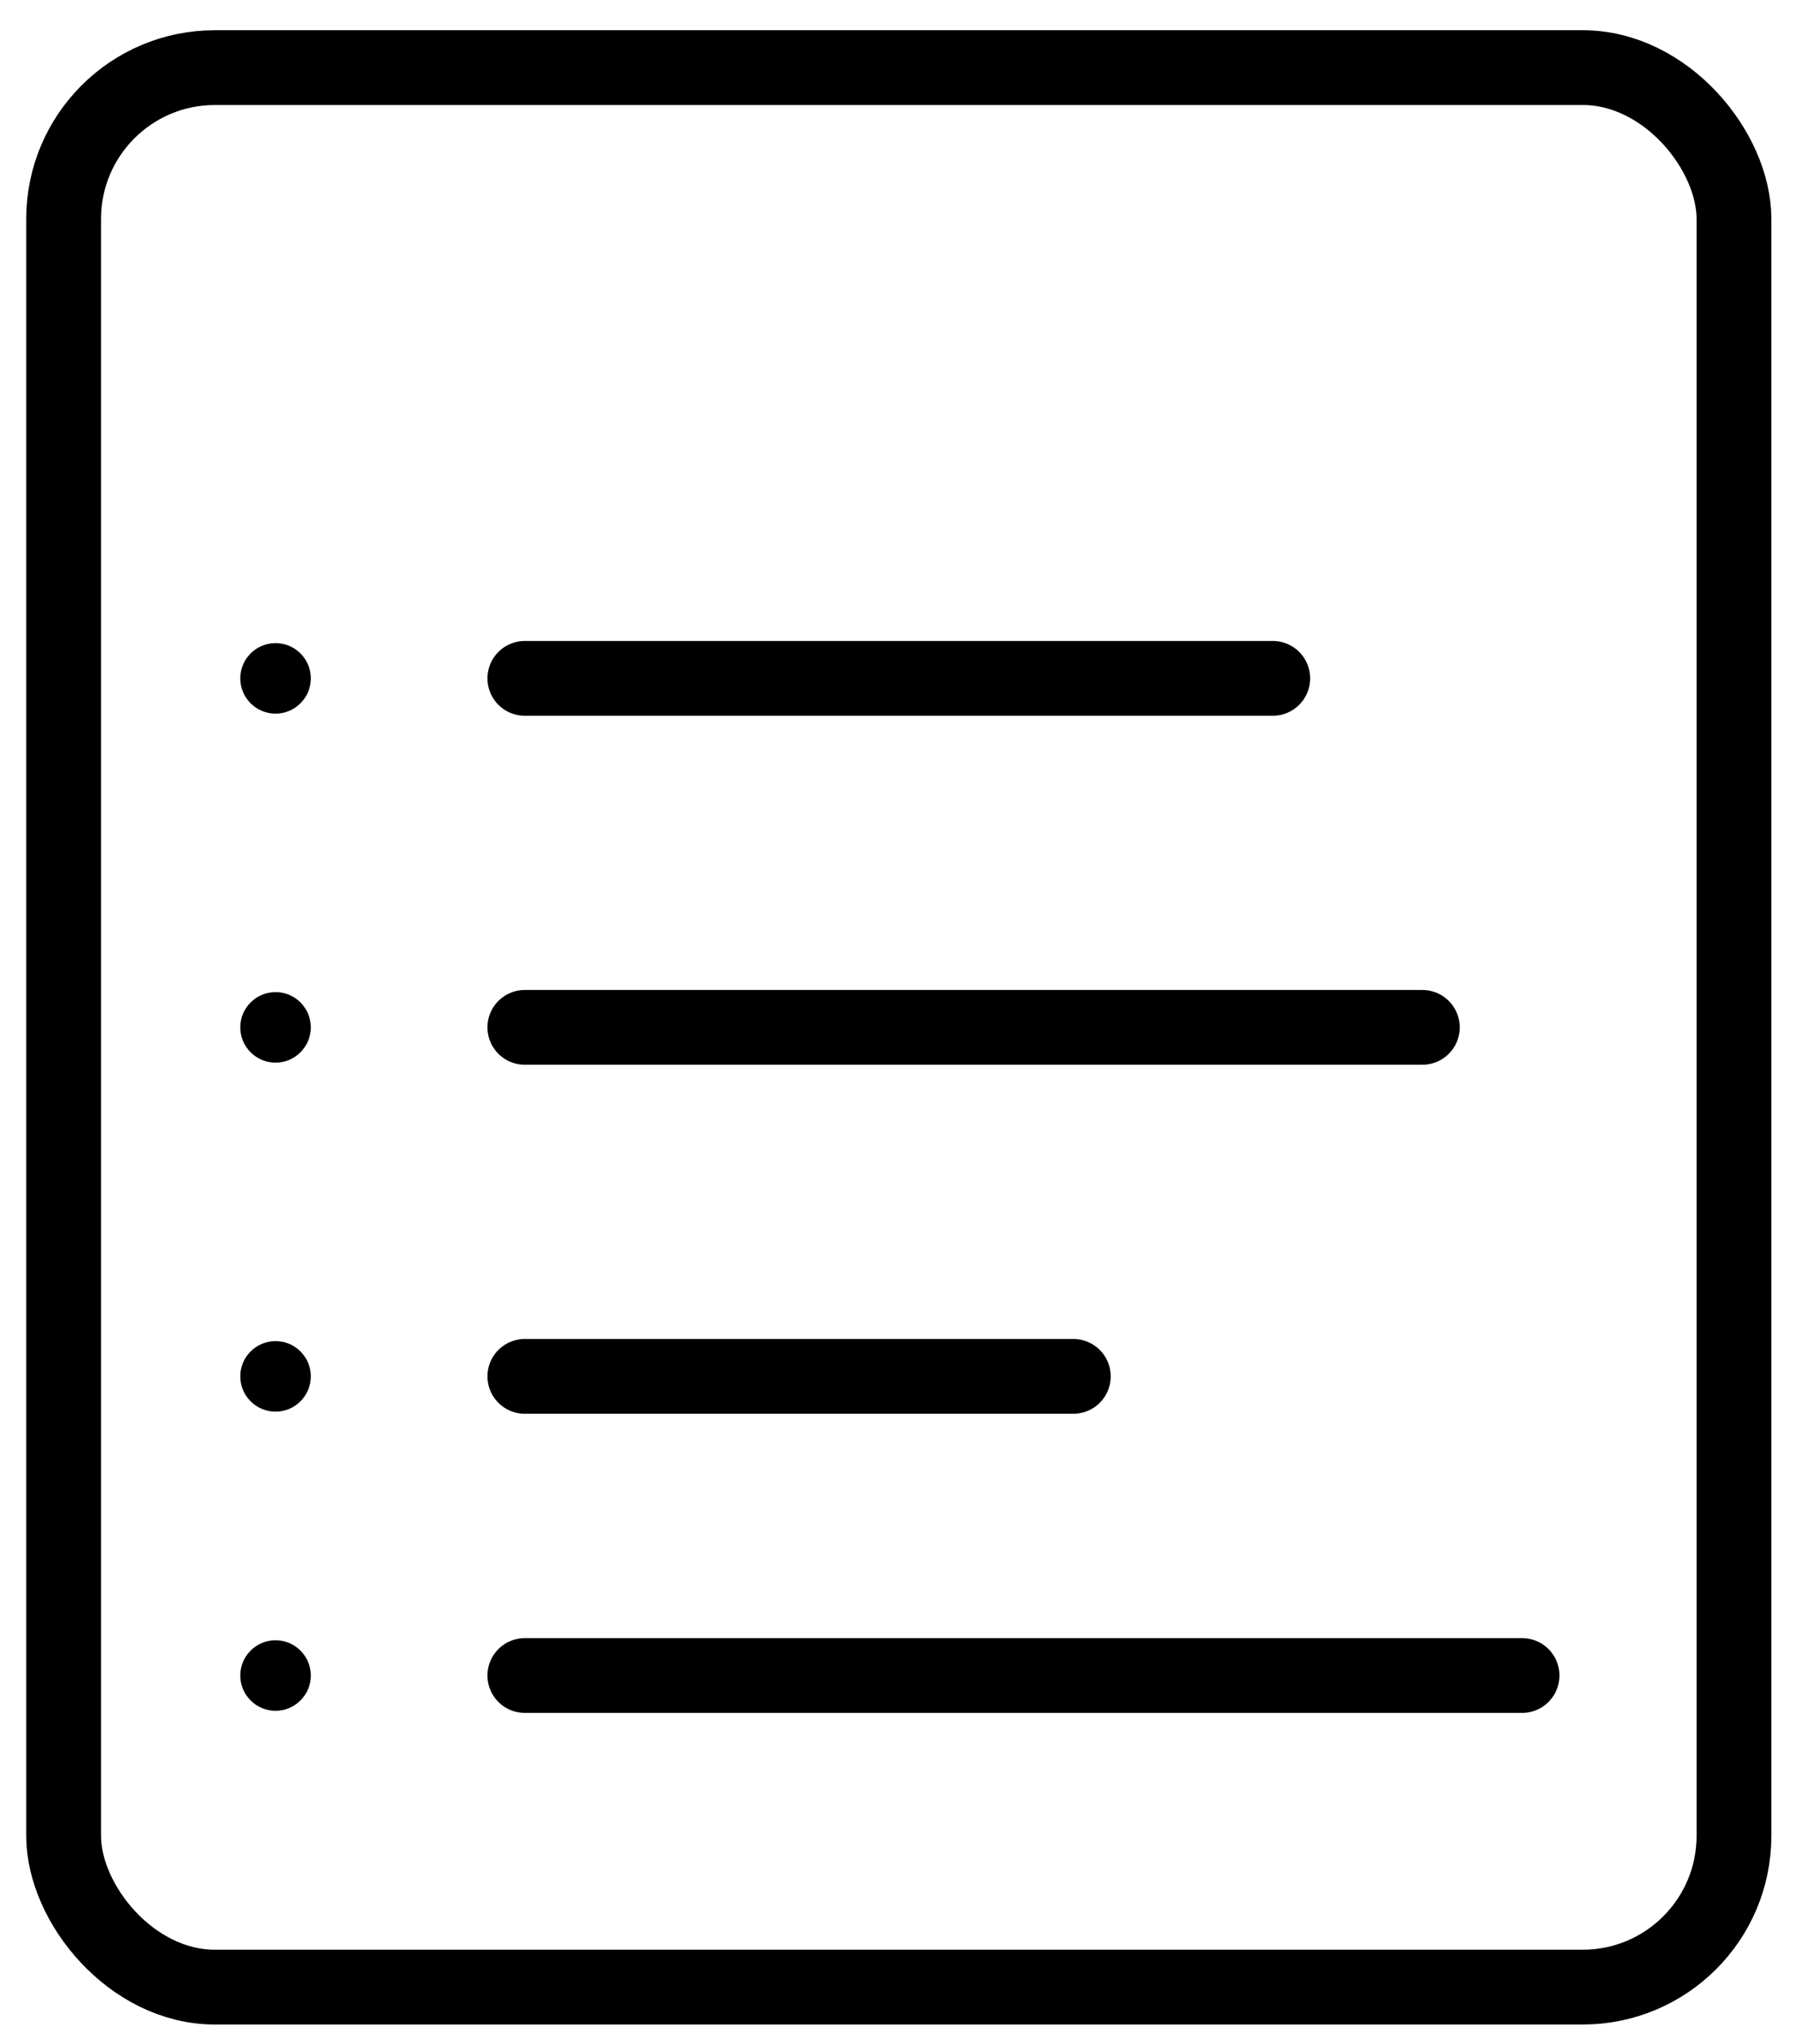
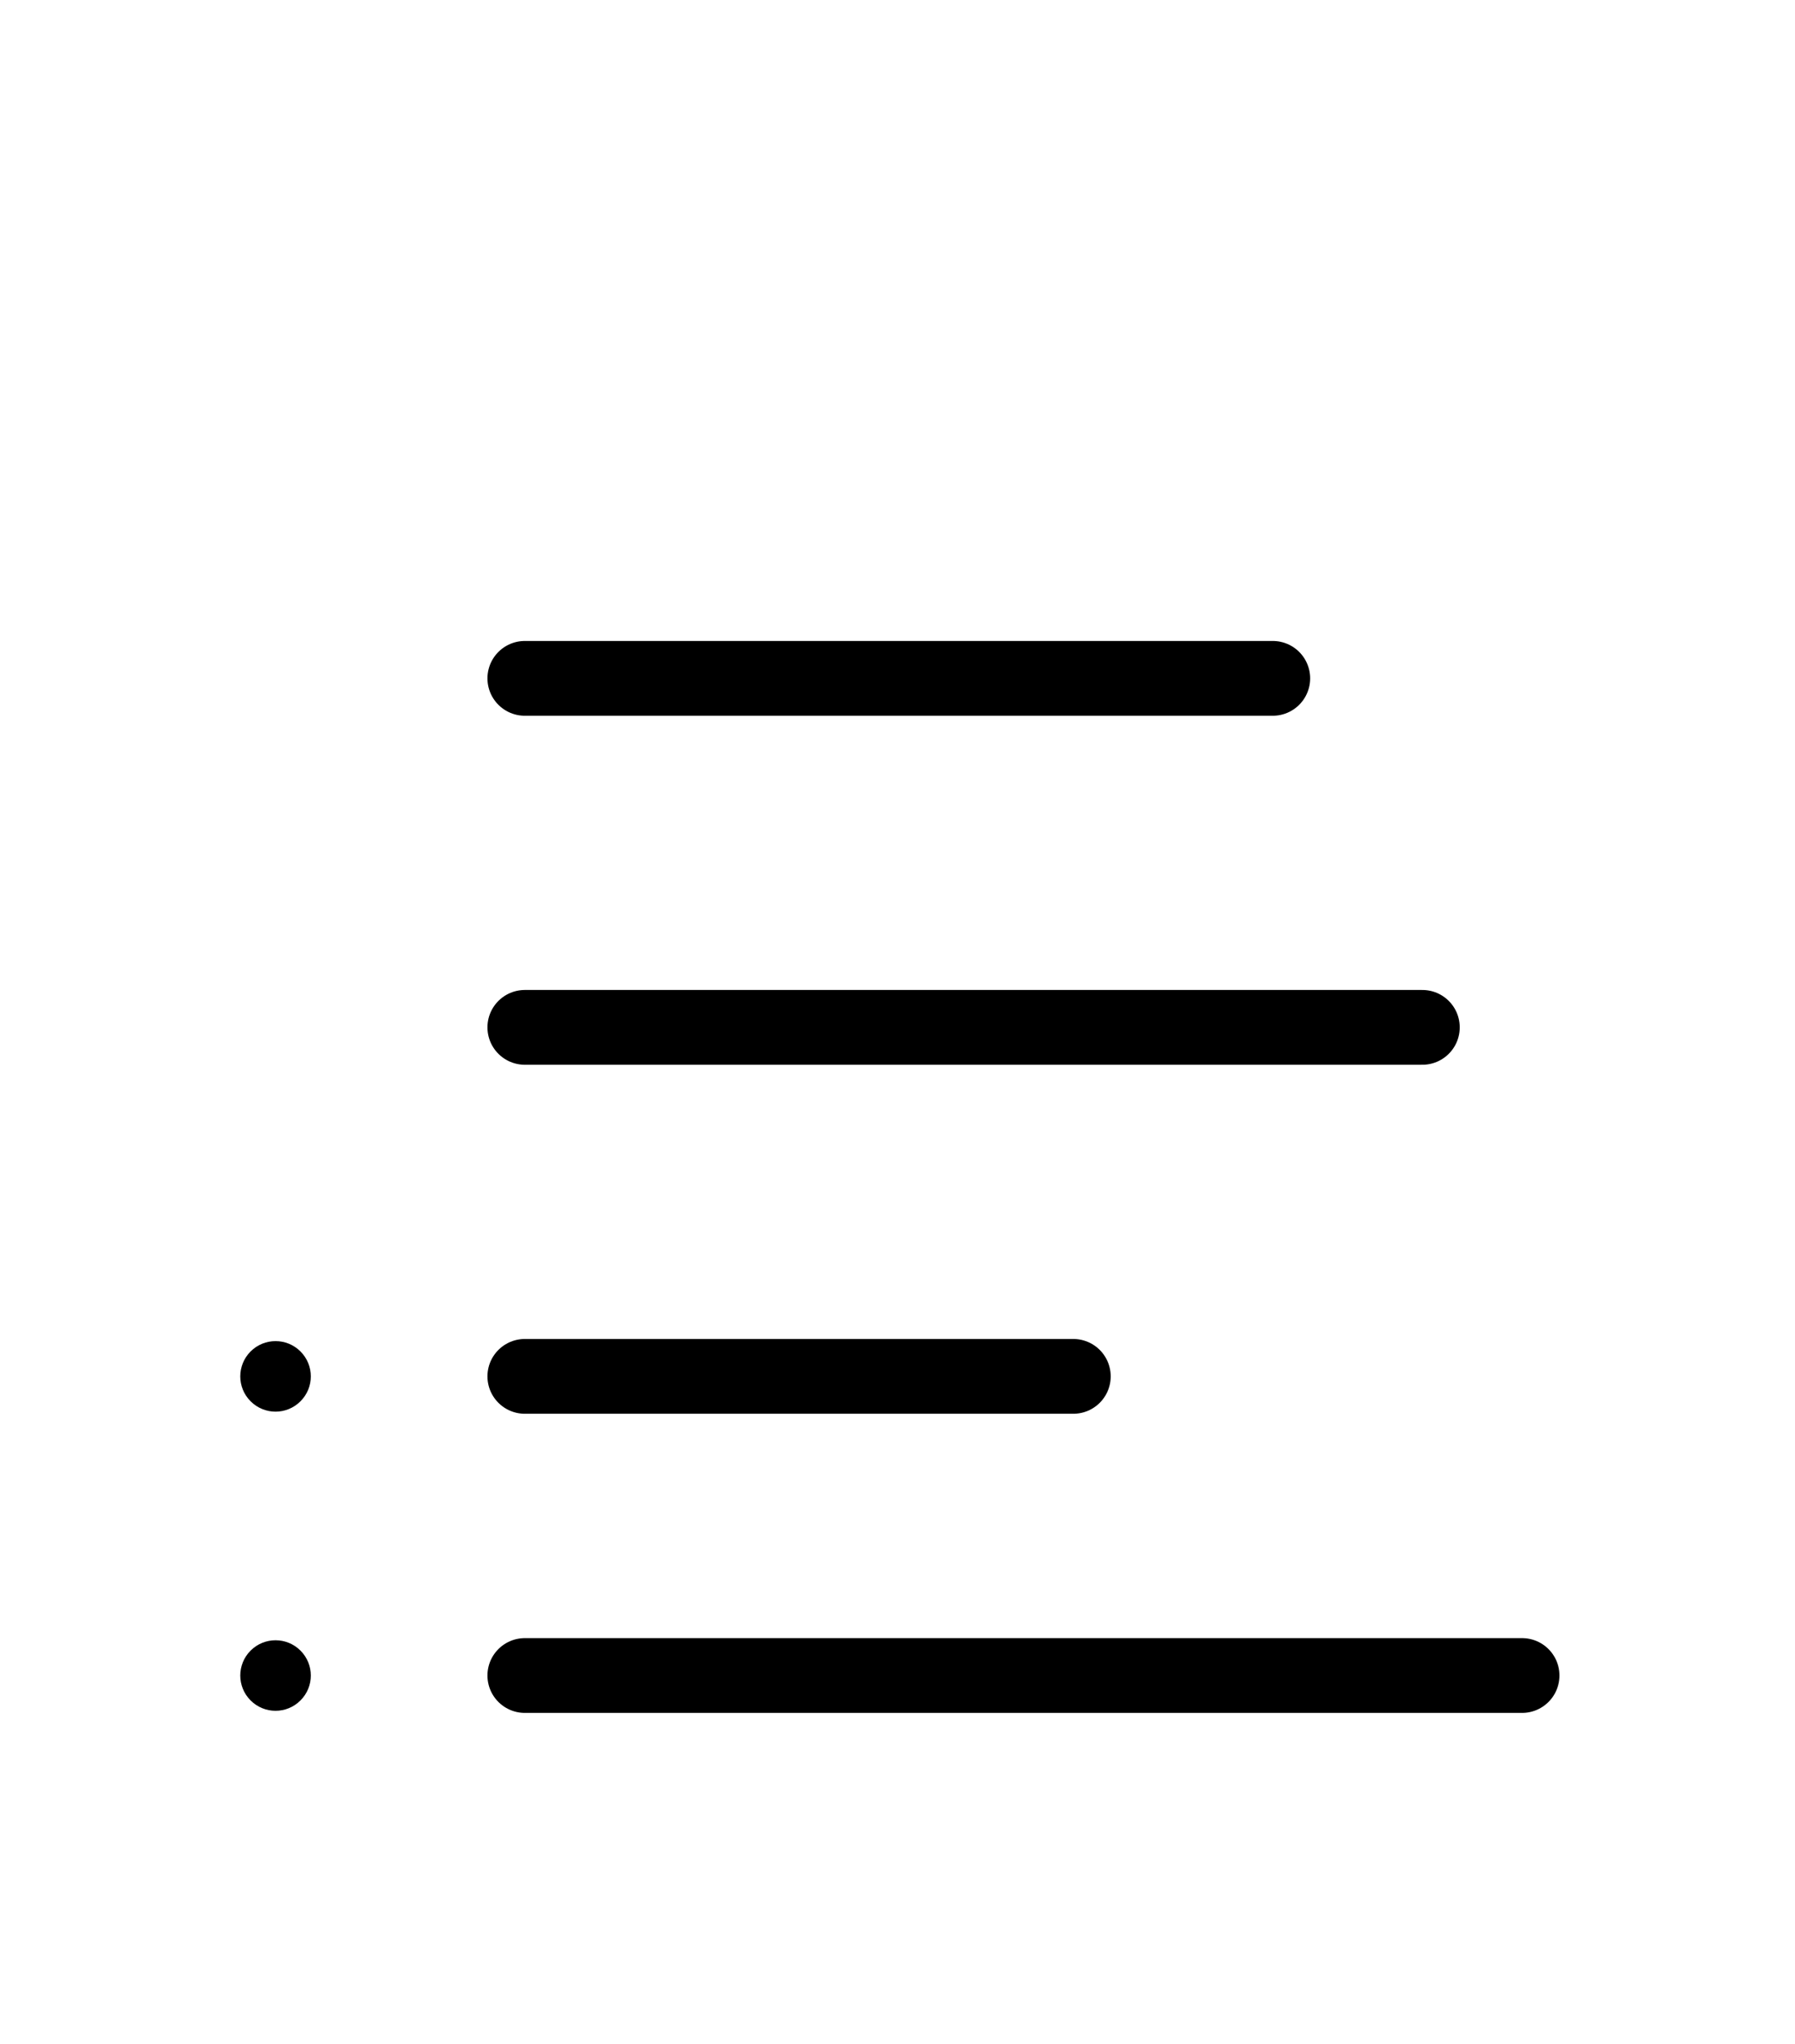
<svg xmlns="http://www.w3.org/2000/svg" width="36" height="41" viewBox="0 0 36 41" fill="none">
-   <rect x="1.276" y="1.356" width="33.5" height="38.5" rx="3.034" stroke="black" stroke-width="1.5" />
  <path d="M10.526 33.606L30.526 33.606" stroke="black" stroke-width="1.5" stroke-linecap="round" />
  <path d="M10.526 27.606L21.526 27.606" stroke="black" stroke-width="1.5" stroke-linecap="round" />
  <path d="M10.526 20.606L28.526 20.606" stroke="black" stroke-width="1.5" stroke-linecap="round" />
  <path d="M10.526 13.606L25.526 13.606" stroke="black" stroke-width="1.5" stroke-linecap="round" />
  <path d="M5.026 33.106C4.75 33.383 4.75 33.83 5.026 34.106C5.303 34.383 5.75 34.383 6.026 34.106C6.303 33.83 6.303 33.383 6.026 33.106C5.75 32.83 5.303 32.83 5.026 33.106Z" fill="black" />
  <path d="M5.026 27.106C4.75 27.383 4.75 27.83 5.026 28.106C5.303 28.383 5.75 28.383 6.026 28.106C6.303 27.83 6.303 27.383 6.026 27.106C5.75 26.83 5.303 26.83 5.026 27.106Z" fill="black" />
-   <path d="M5.026 20.106C4.75 20.383 4.75 20.83 5.026 21.106C5.303 21.383 5.75 21.383 6.026 21.106C6.303 20.83 6.303 20.383 6.026 20.106C5.75 19.83 5.303 19.83 5.026 20.106Z" fill="black" />
-   <path d="M5.026 13.106C4.75 13.383 4.75 13.83 5.026 14.106C5.303 14.383 5.75 14.383 6.026 14.106C6.303 13.83 6.303 13.383 6.026 13.106C5.75 12.83 5.303 12.83 5.026 13.106Z" fill="black" />
</svg>